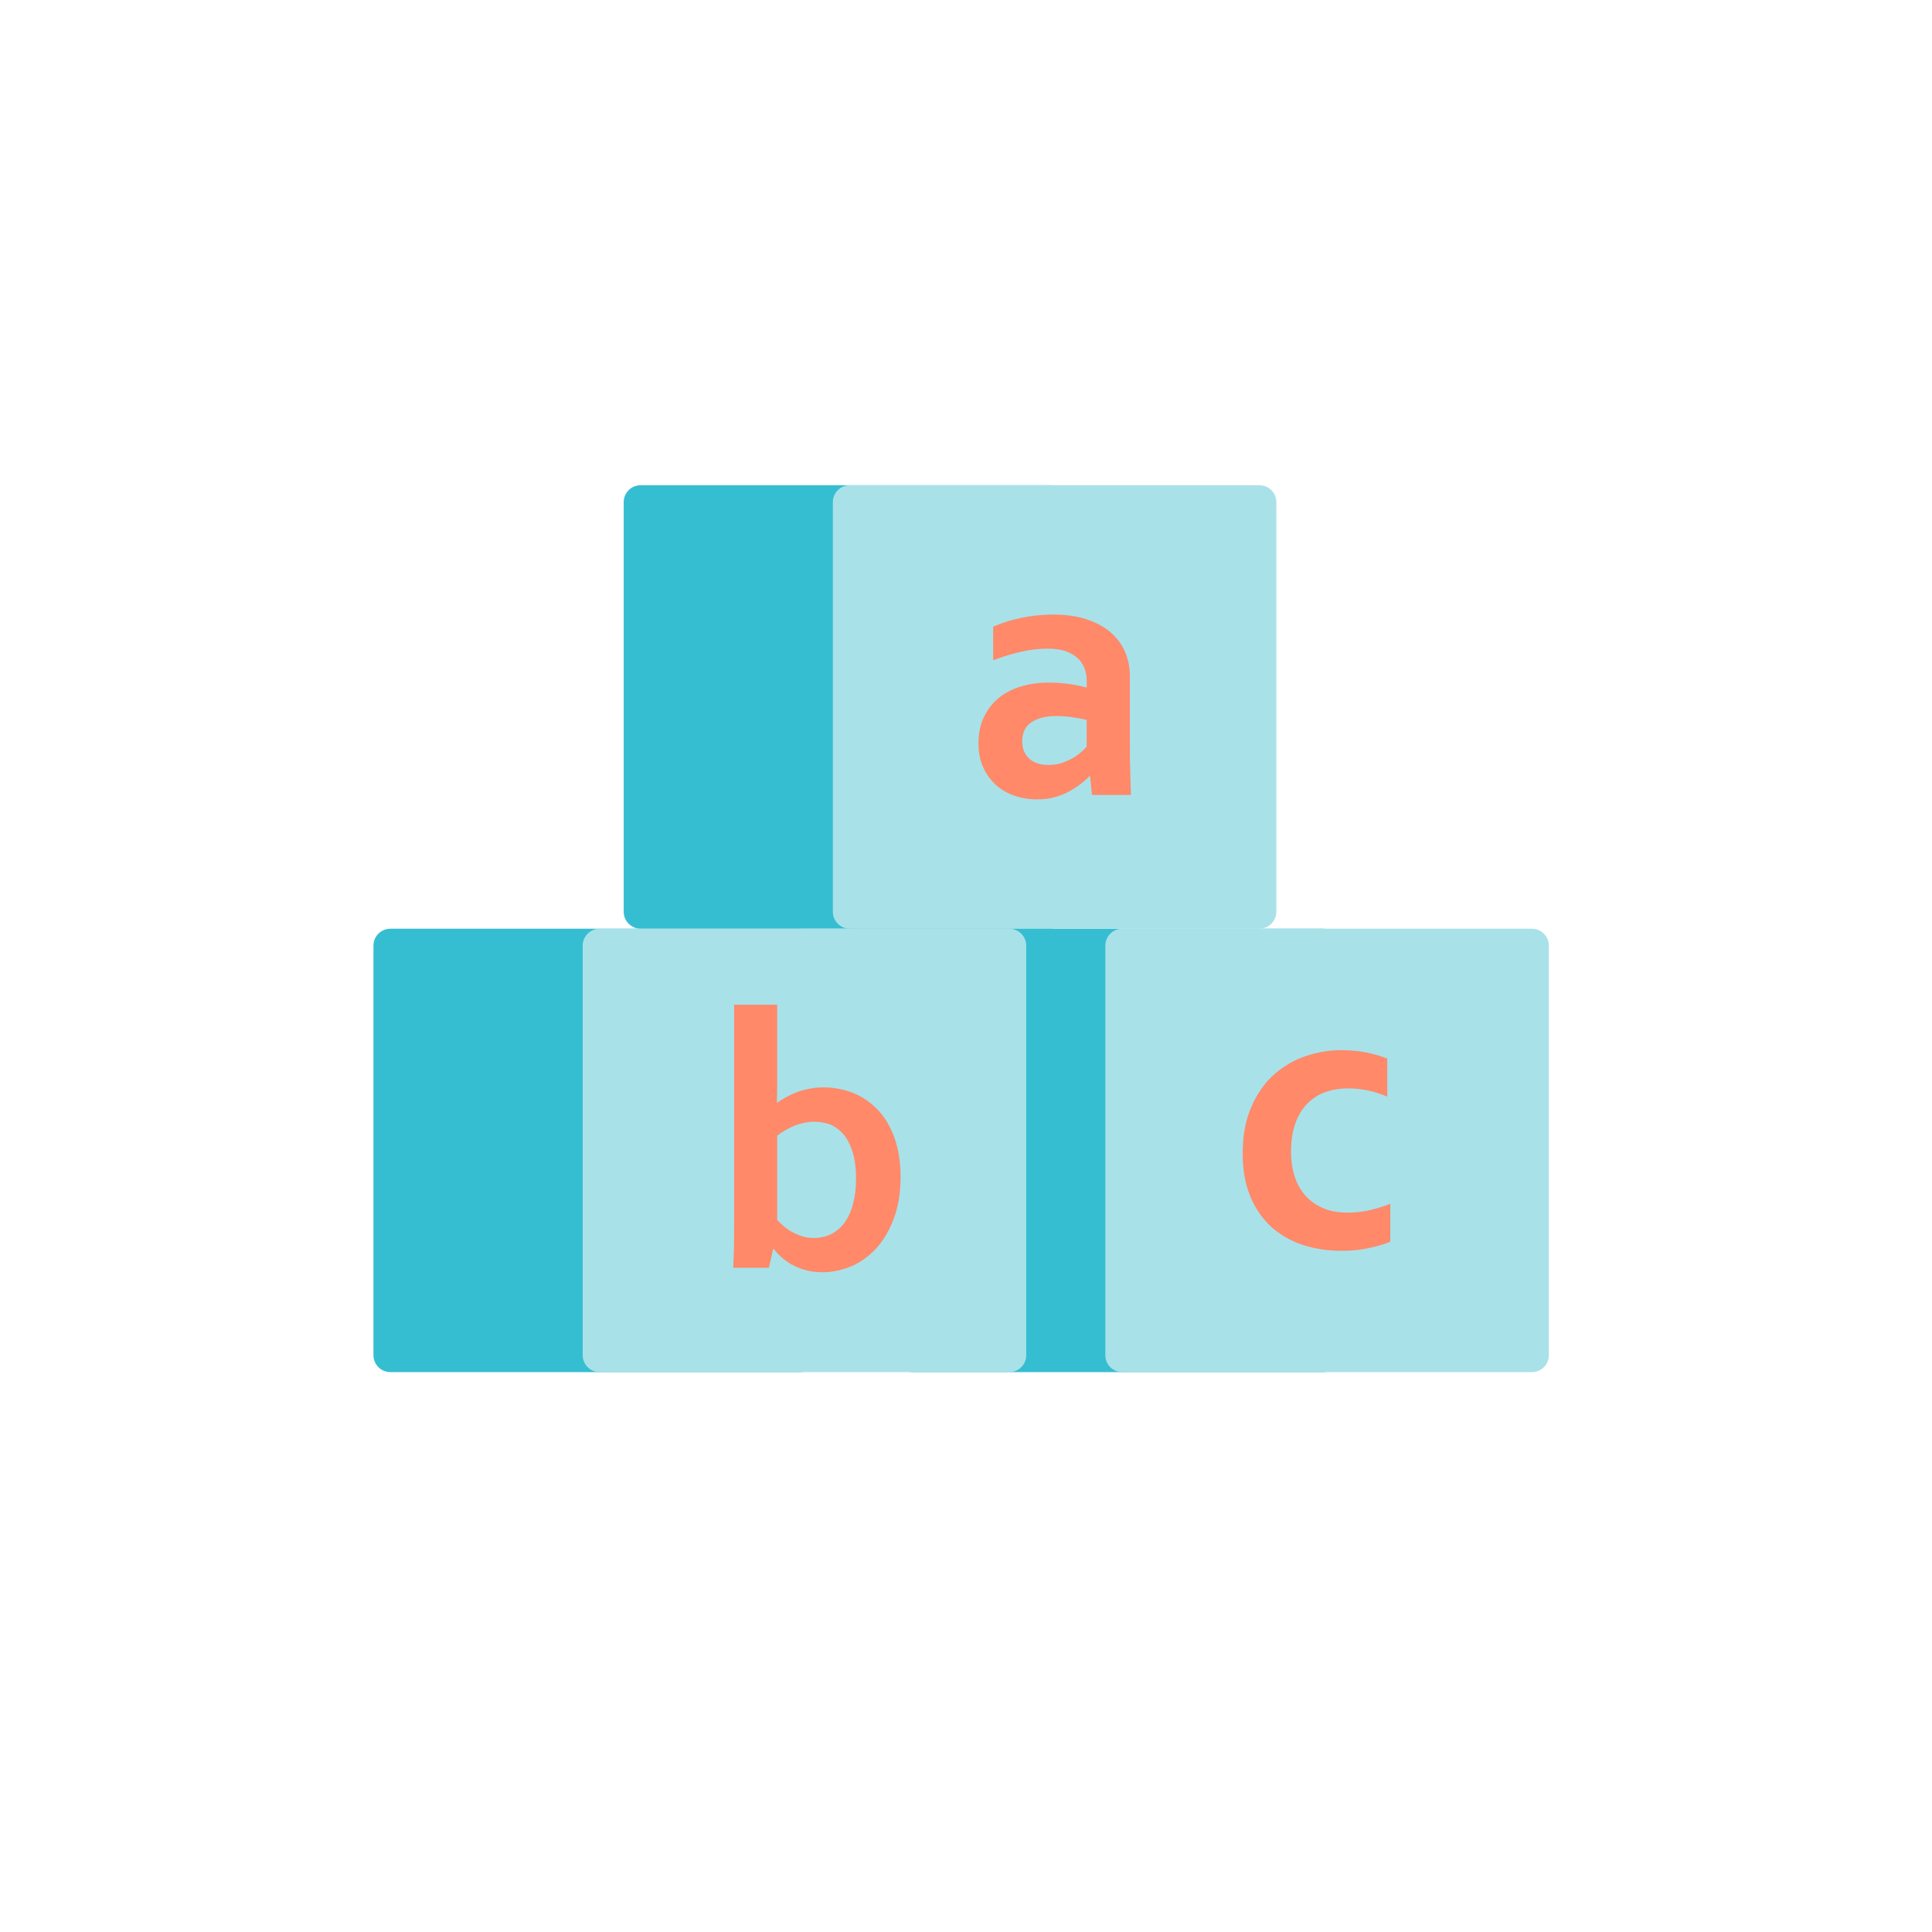
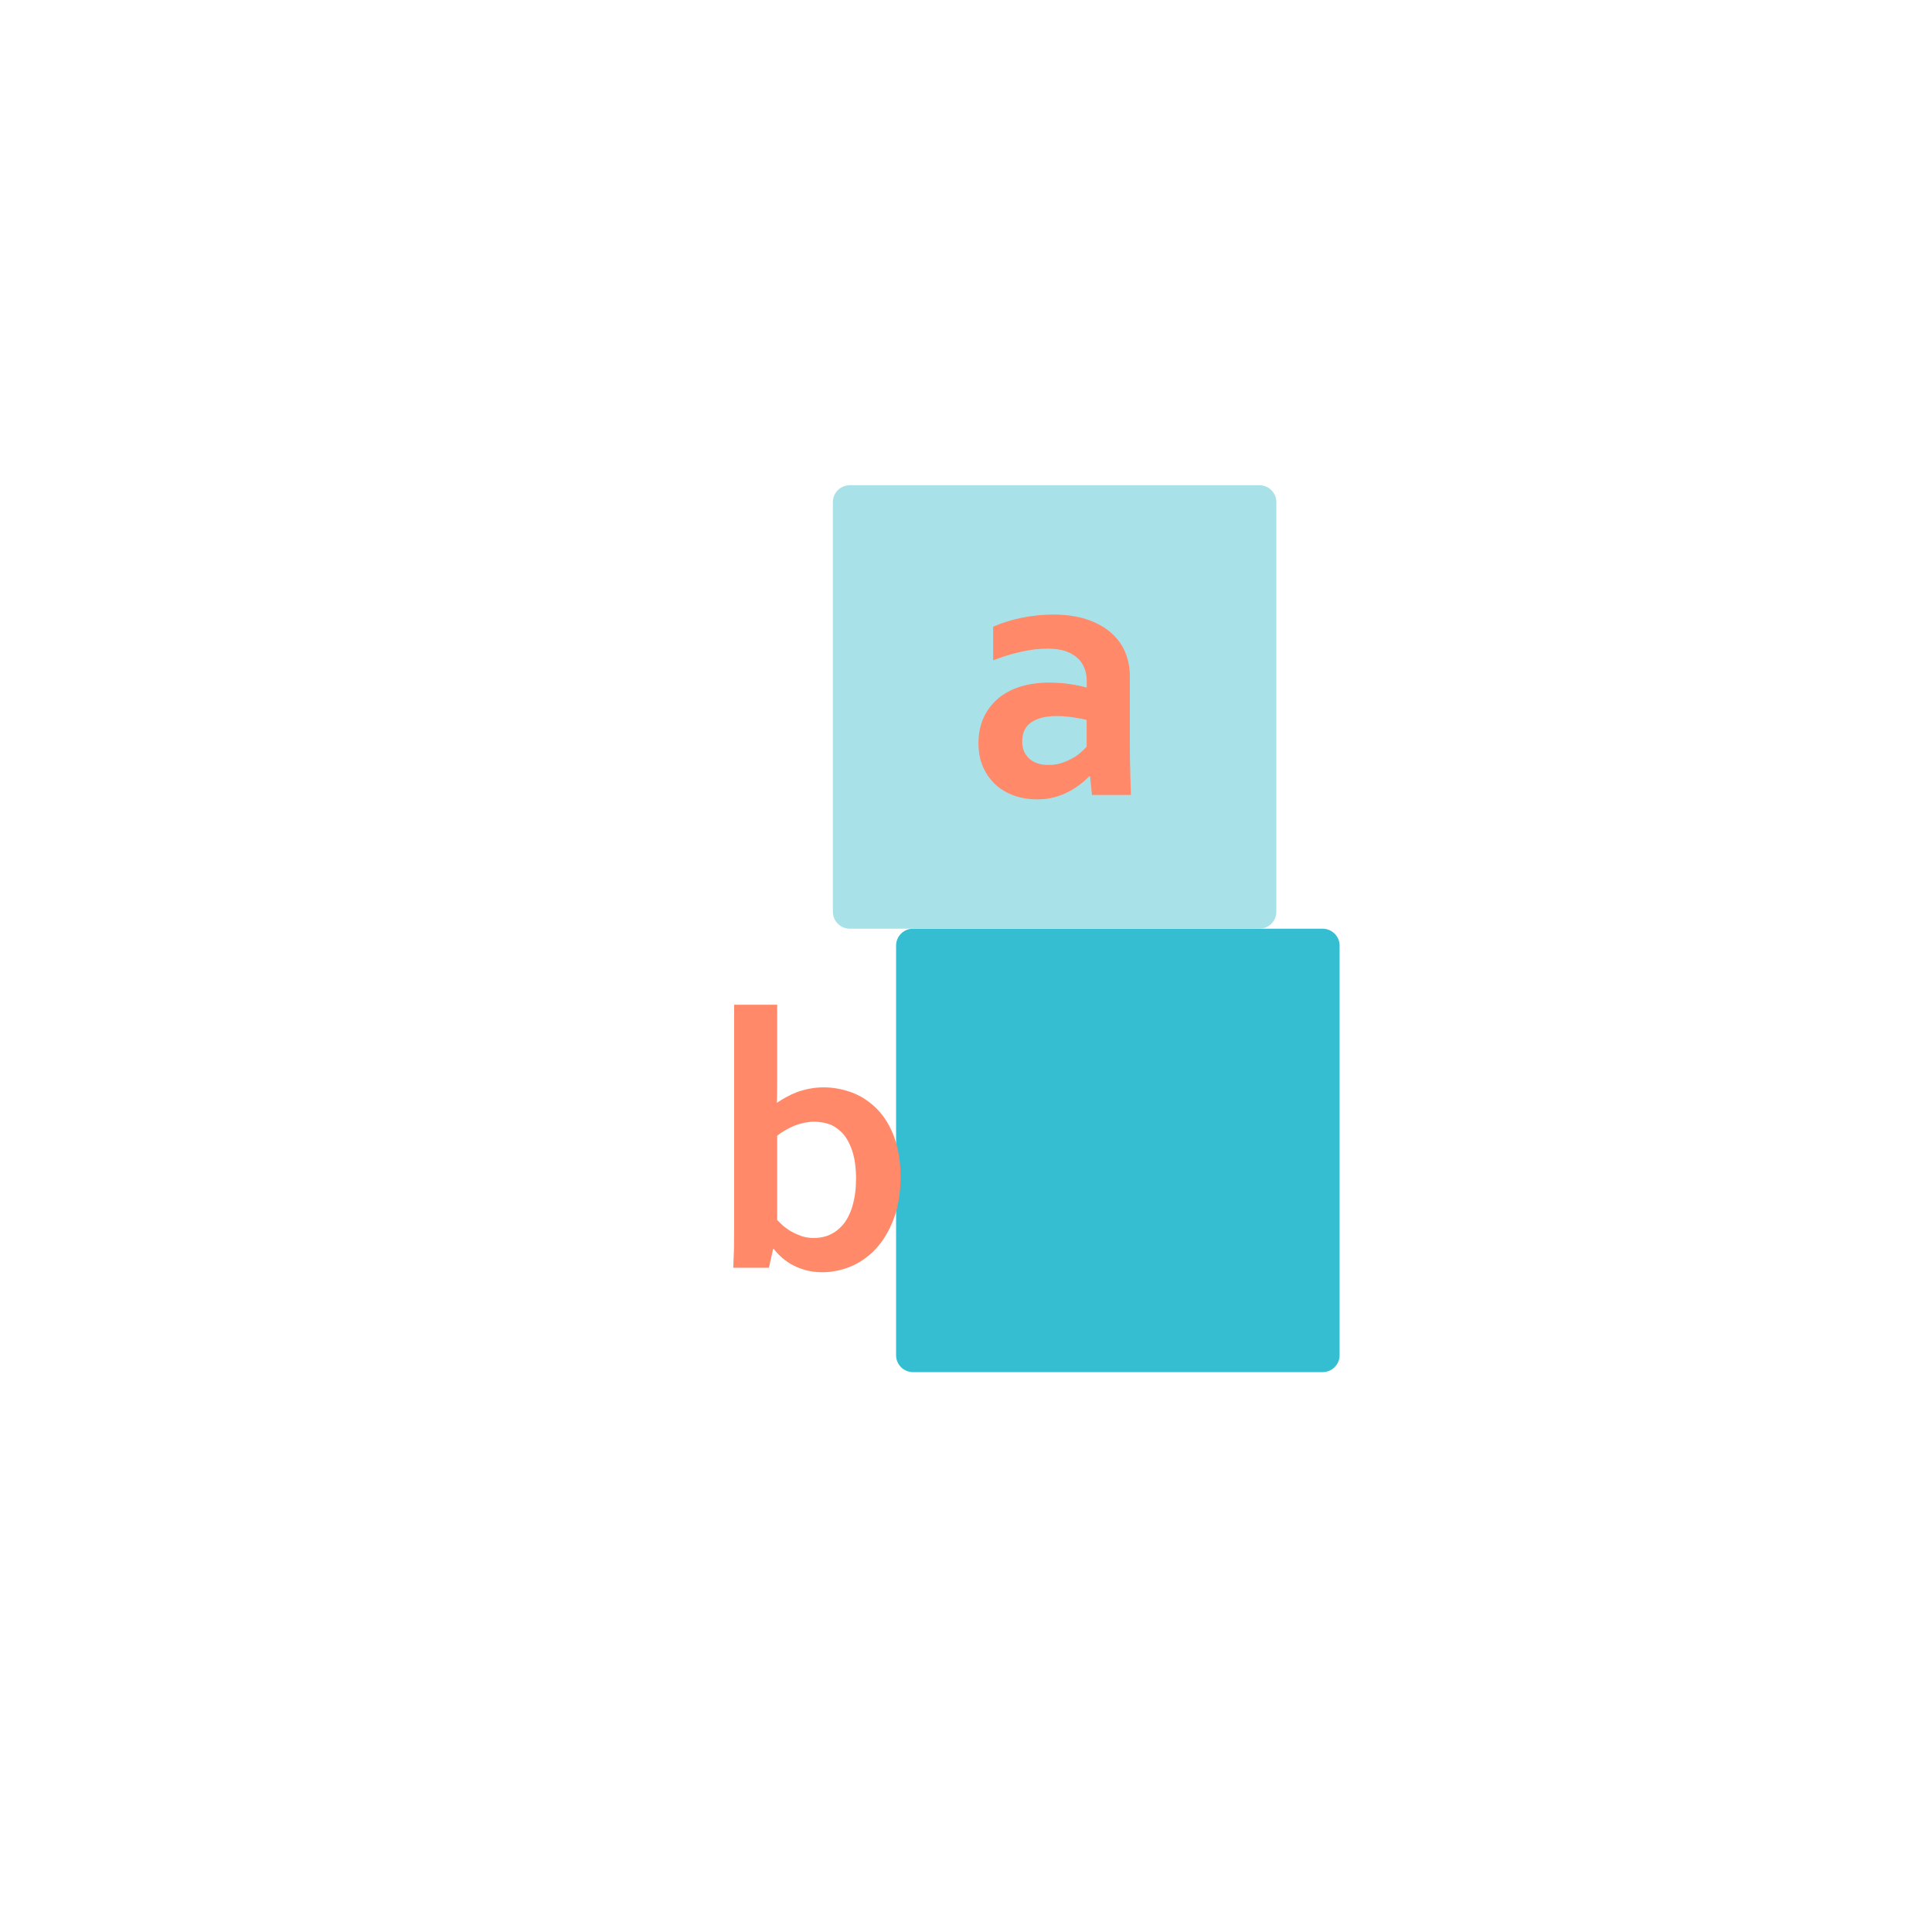
<svg xmlns="http://www.w3.org/2000/svg" fill="none" height="80" viewBox="0 0 80 80" width="80">
  <path d="m55.47 56.117c0 .387-.317.7-.704.7h-16.959c-.392 0-.702-.313-.702-.7v-16.962c0-.385.31-.699.702-.699h16.959c.387 0 .704.313.704.699z" fill="#35bed1" />
-   <path d="m64.134 56.117c0 .387-.313.7-.704.7h-16.956c-.392 0-.704-.313-.704-.7v-16.962c0-.385.312-.699.704-.699h16.956c.39 0 .704.313.704.699z" fill="#a9e1e9" />
-   <path d="m44.186 37.754c0 .387-.317.702-.704.702h-16.956c-.385 0-.7-.315-.7-.702v-16.962c0-.389.315-.7.7-.7h16.956c.387 0 .704.312.704.7z" fill="#35bed1" />
  <path d="m52.851 37.754c0 .387-.315.702-.704.702h-16.956c-.389 0-.704-.315-.704-.702v-16.962c0-.389.315-.7.704-.7h16.956c.389 0 .704.312.704.7z" fill="#a9e1e9" />
-   <path d="m33.828 56.117c0 .387-.315.7-.704.7h-16.956c-.39 0-.704-.313-.704-.7v-16.962c0-.385.313-.699.704-.699h16.956c.389 0 .704.313.704.699z" fill="#35bed1" />
-   <path d="m42.493 56.117c0 .387-.313.7-.707.7h-16.956c-.385 0-.702-.313-.702-.7v-16.962c0-.385.317-.699.702-.699h16.956c.394 0 .707.313.707.699z" fill="#a9e1e9" />
  <g fill="#ff8969">
    <path d="m44.996 29.809c-.169-.042-.365-.079-.588-.109-.223-.035-.439-.05-.668-.05-.434 0-.777.085-1.037.261-.251.171-.375.432-.375.792 0 .164.029.31.086.43.059.124.137.223.234.306.095.08.213.139.34.179s.271.057.415.057c.178 0 .35-.018.507-.067.164-.049.312-.109.446-.182.137-.07.258-.152.365-.243.109-.09.201-.177.275-.265zm.141 2.333h-.028c-.099.099-.219.209-.363.32-.137.109-.298.214-.481.313-.179.097-.38.174-.601.236-.216.062-.459.089-.714.089-.343 0-.672-.055-.968-.159-.301-.111-.563-.265-.775-.466-.213-.204-.387-.452-.511-.74-.124-.286-.179-.608-.179-.97 0-.389.072-.737.213-1.049.144-.313.347-.575.595-.79.258-.216.566-.382.92-.492.357-.111.749-.169 1.181-.169.317 0 .608.022.876.062.263.04.497.089.697.141v-.288c0-.178-.029-.337-.087-.496-.062-.156-.147-.3-.278-.42-.127-.122-.298-.223-.497-.298-.206-.069-.462-.107-.755-.107-.36 0-.724.042-1.08.126-.363.075-.752.196-1.177.355v-1.39c.367-.159.759-.285 1.171-.367.412-.087.837-.129 1.29-.136.536 0 1 .065 1.397.193.399.132.729.31 1.0.541.266.231.469.496.603.811.131.31.199.643.199 1.012v2.749c0 .477.003.891.017 1.238.01.345.015.658.028.926h-1.613z" />
    <path d="m35.447 48.815c0-.457-.052-.848-.163-1.173-.112-.332-.26-.583-.432-.755-.178-.171-.363-.29-.556-.352-.196-.059-.39-.087-.58-.087-.255 0-.523.053-.794.154-.273.111-.518.25-.74.422v3.494c.072.074.161.161.258.25.106.085.219.169.35.239.129.072.27.132.415.183.154.045.312.072.482.072.29 0 .546-.059.762-.177.218-.117.402-.285.553-.499.144-.214.258-.474.33-.775.079-.293.114-.625.114-.995zm1.843-.09c0 .66-.092 1.243-.285 1.747-.189.506-.442.92-.749 1.25-.308.323-.655.568-1.04.725-.387.156-.775.234-1.166.234-.278 0-.526-.034-.745-.104-.219-.06-.409-.149-.58-.248-.163-.101-.3-.206-.415-.317-.117-.109-.203-.209-.268-.291h-.029l-.174.774h-1.476c.01-.214.02-.482.03-.802.003-.32.007-.62.007-.906v-9.182h1.782v3.028c0 .218 0 .417-.003.6-.003.184-.007.323-.01.425h.013c.117-.08.243-.159.38-.231.137-.077.285-.146.441-.206.161-.057.335-.105.521-.141.182-.037.375-.055.585-.055.407 0 .802.077 1.188.221.384.149.724.377 1.022.68.298.301.533.688.71 1.164.172.477.261 1.02.261 1.635z" />
-     <path d="m57.567 51.417c-.244.104-.549.193-.899.265-.353.079-.729.112-1.119.112-.57 0-1.105-.084-1.603-.244-.497-.164-.928-.414-1.298-.742-.367-.335-.662-.754-.874-1.265-.213-.506-.317-1.102-.317-1.78 0-.76.124-1.415.373-1.961.238-.541.556-.987.948-1.328.389-.337.824-.593 1.311-.75.487-.161.968-.239 1.444-.239.348 0 .697.03 1.017.09.327.069.628.149.893.258v1.576c-.238-.102-.494-.186-.762-.246-.271-.062-.563-.096-.869-.096-.312 0-.61.045-.898.144-.281.09-.529.246-.745.451-.216.206-.392.481-.517.819-.131.342-.193.75-.193 1.234 0 .345.047.672.144.982.099.31.243.573.429.786.189.218.429.397.724.531.29.131.631.199 1.027.199.357 0 .677-.038.965-.109.291-.074.563-.154.821-.26z" />
  </g>
</svg>